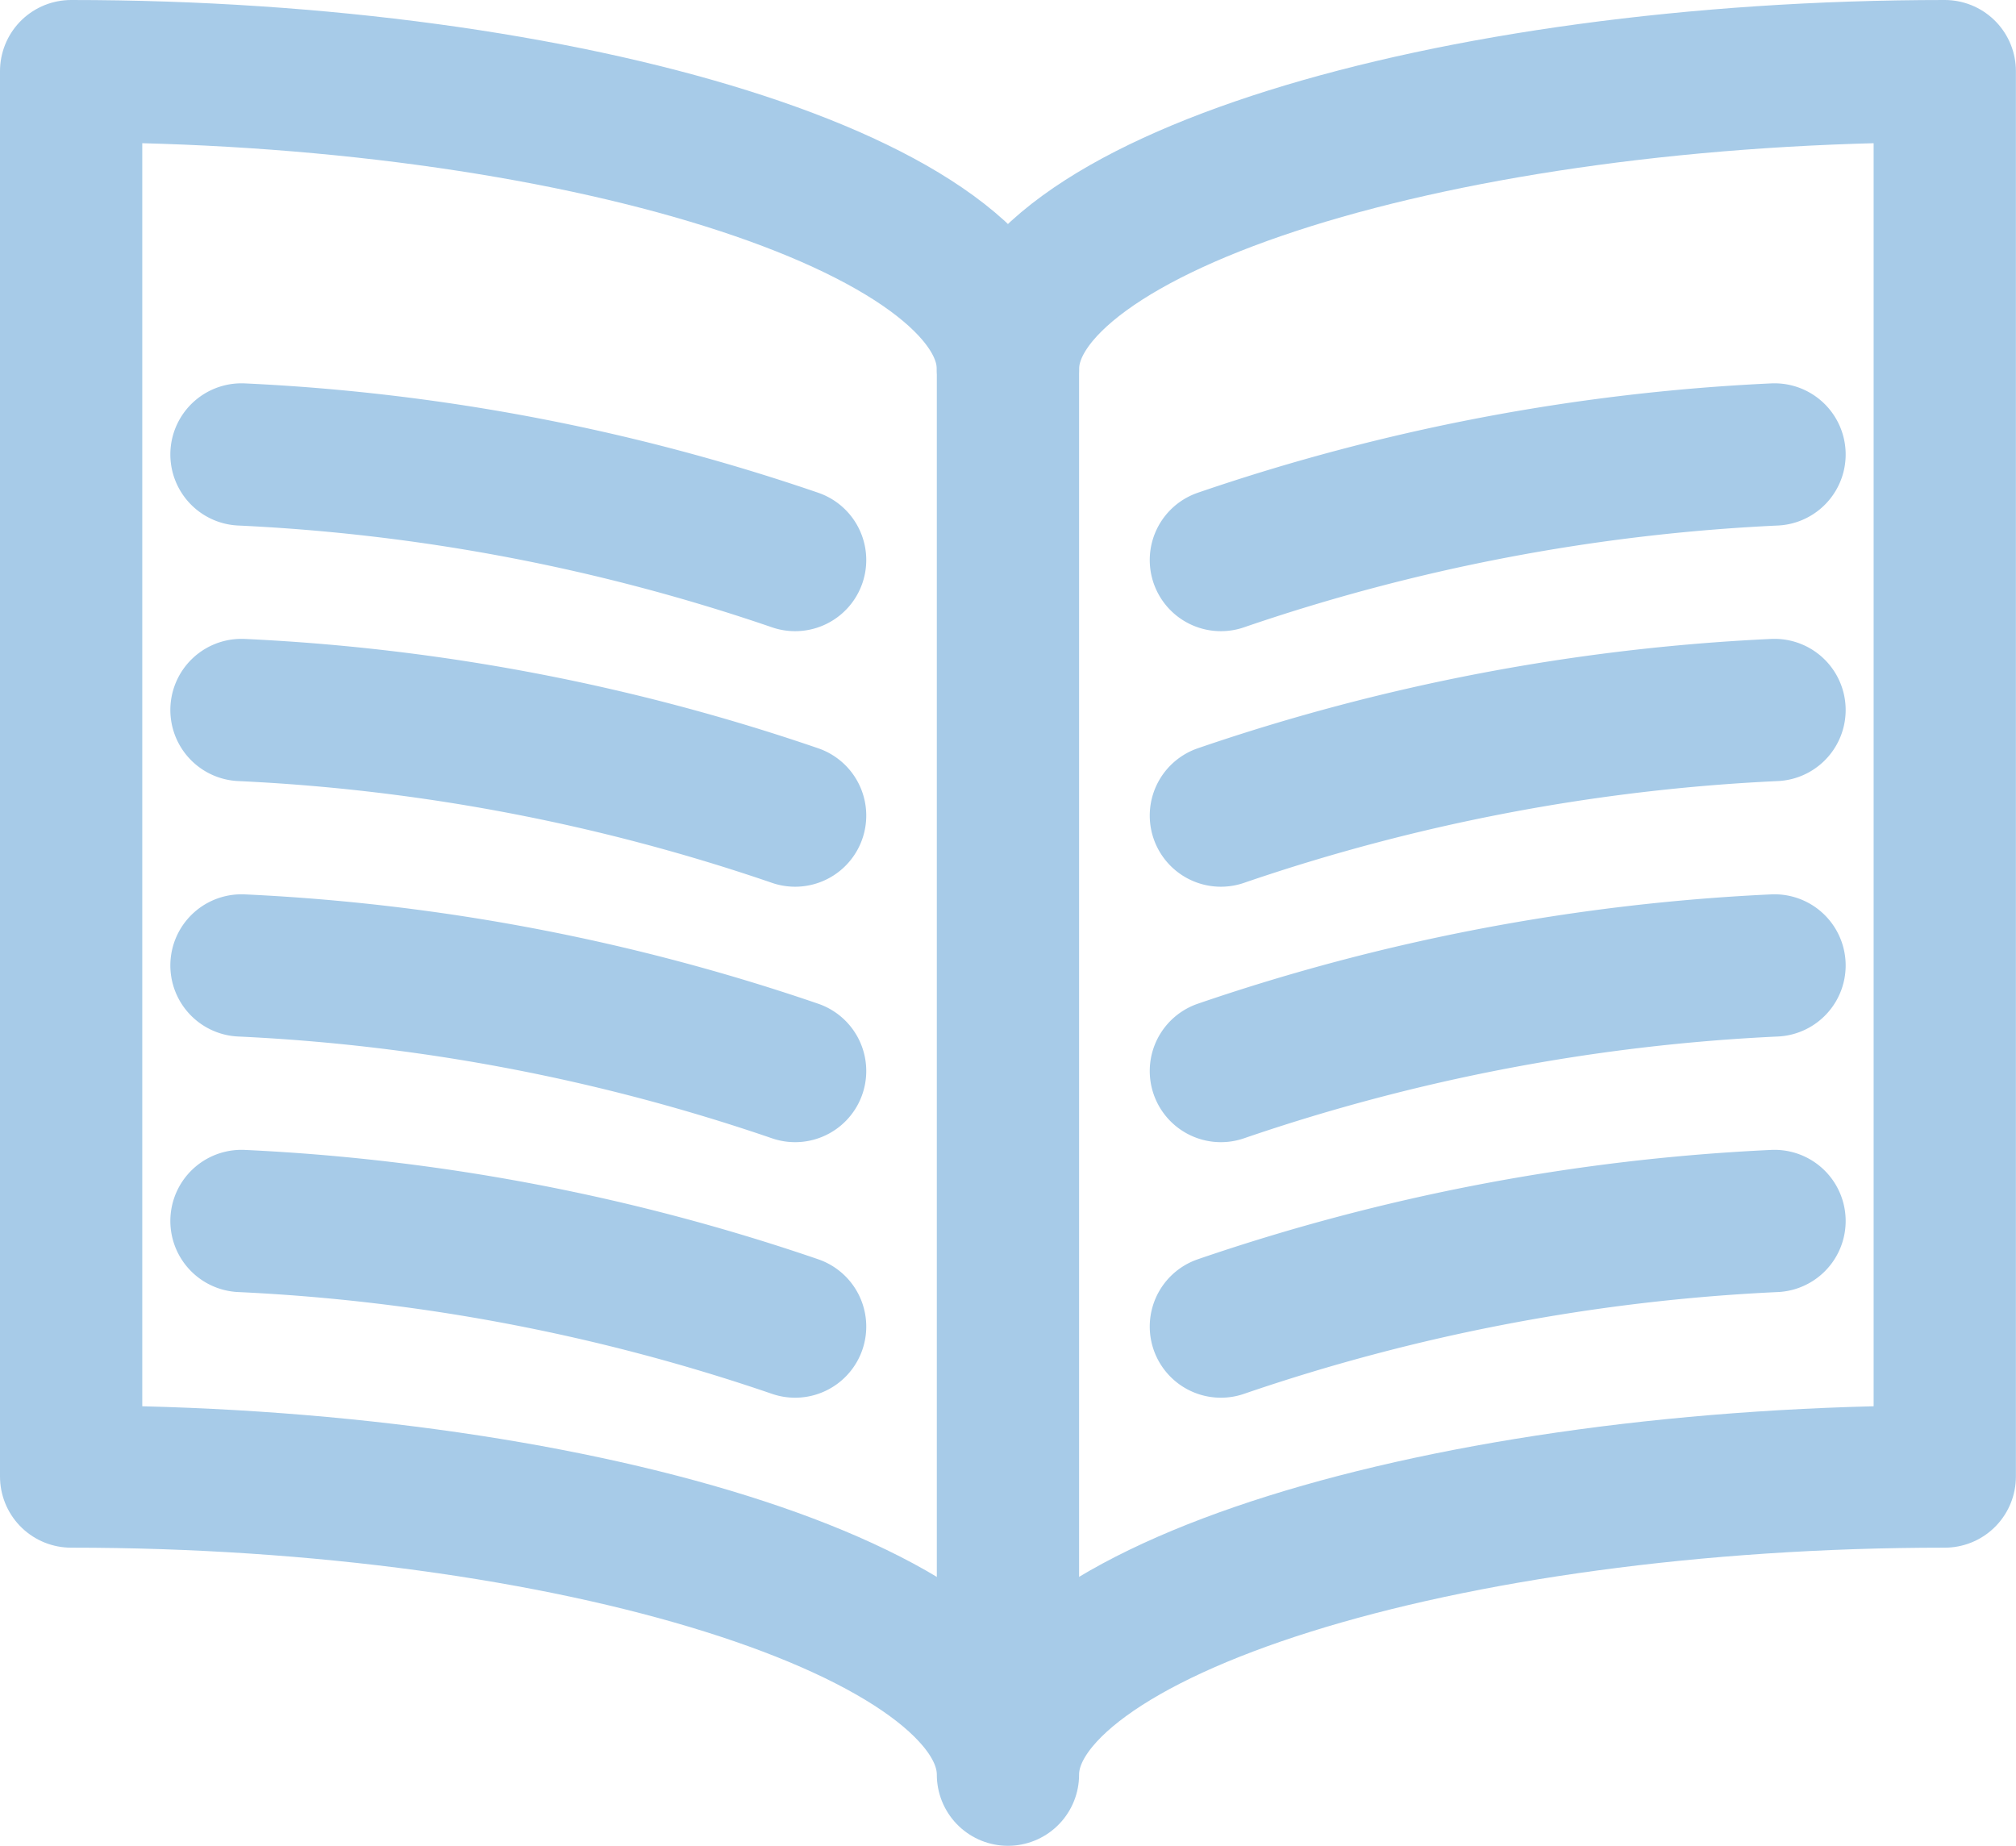
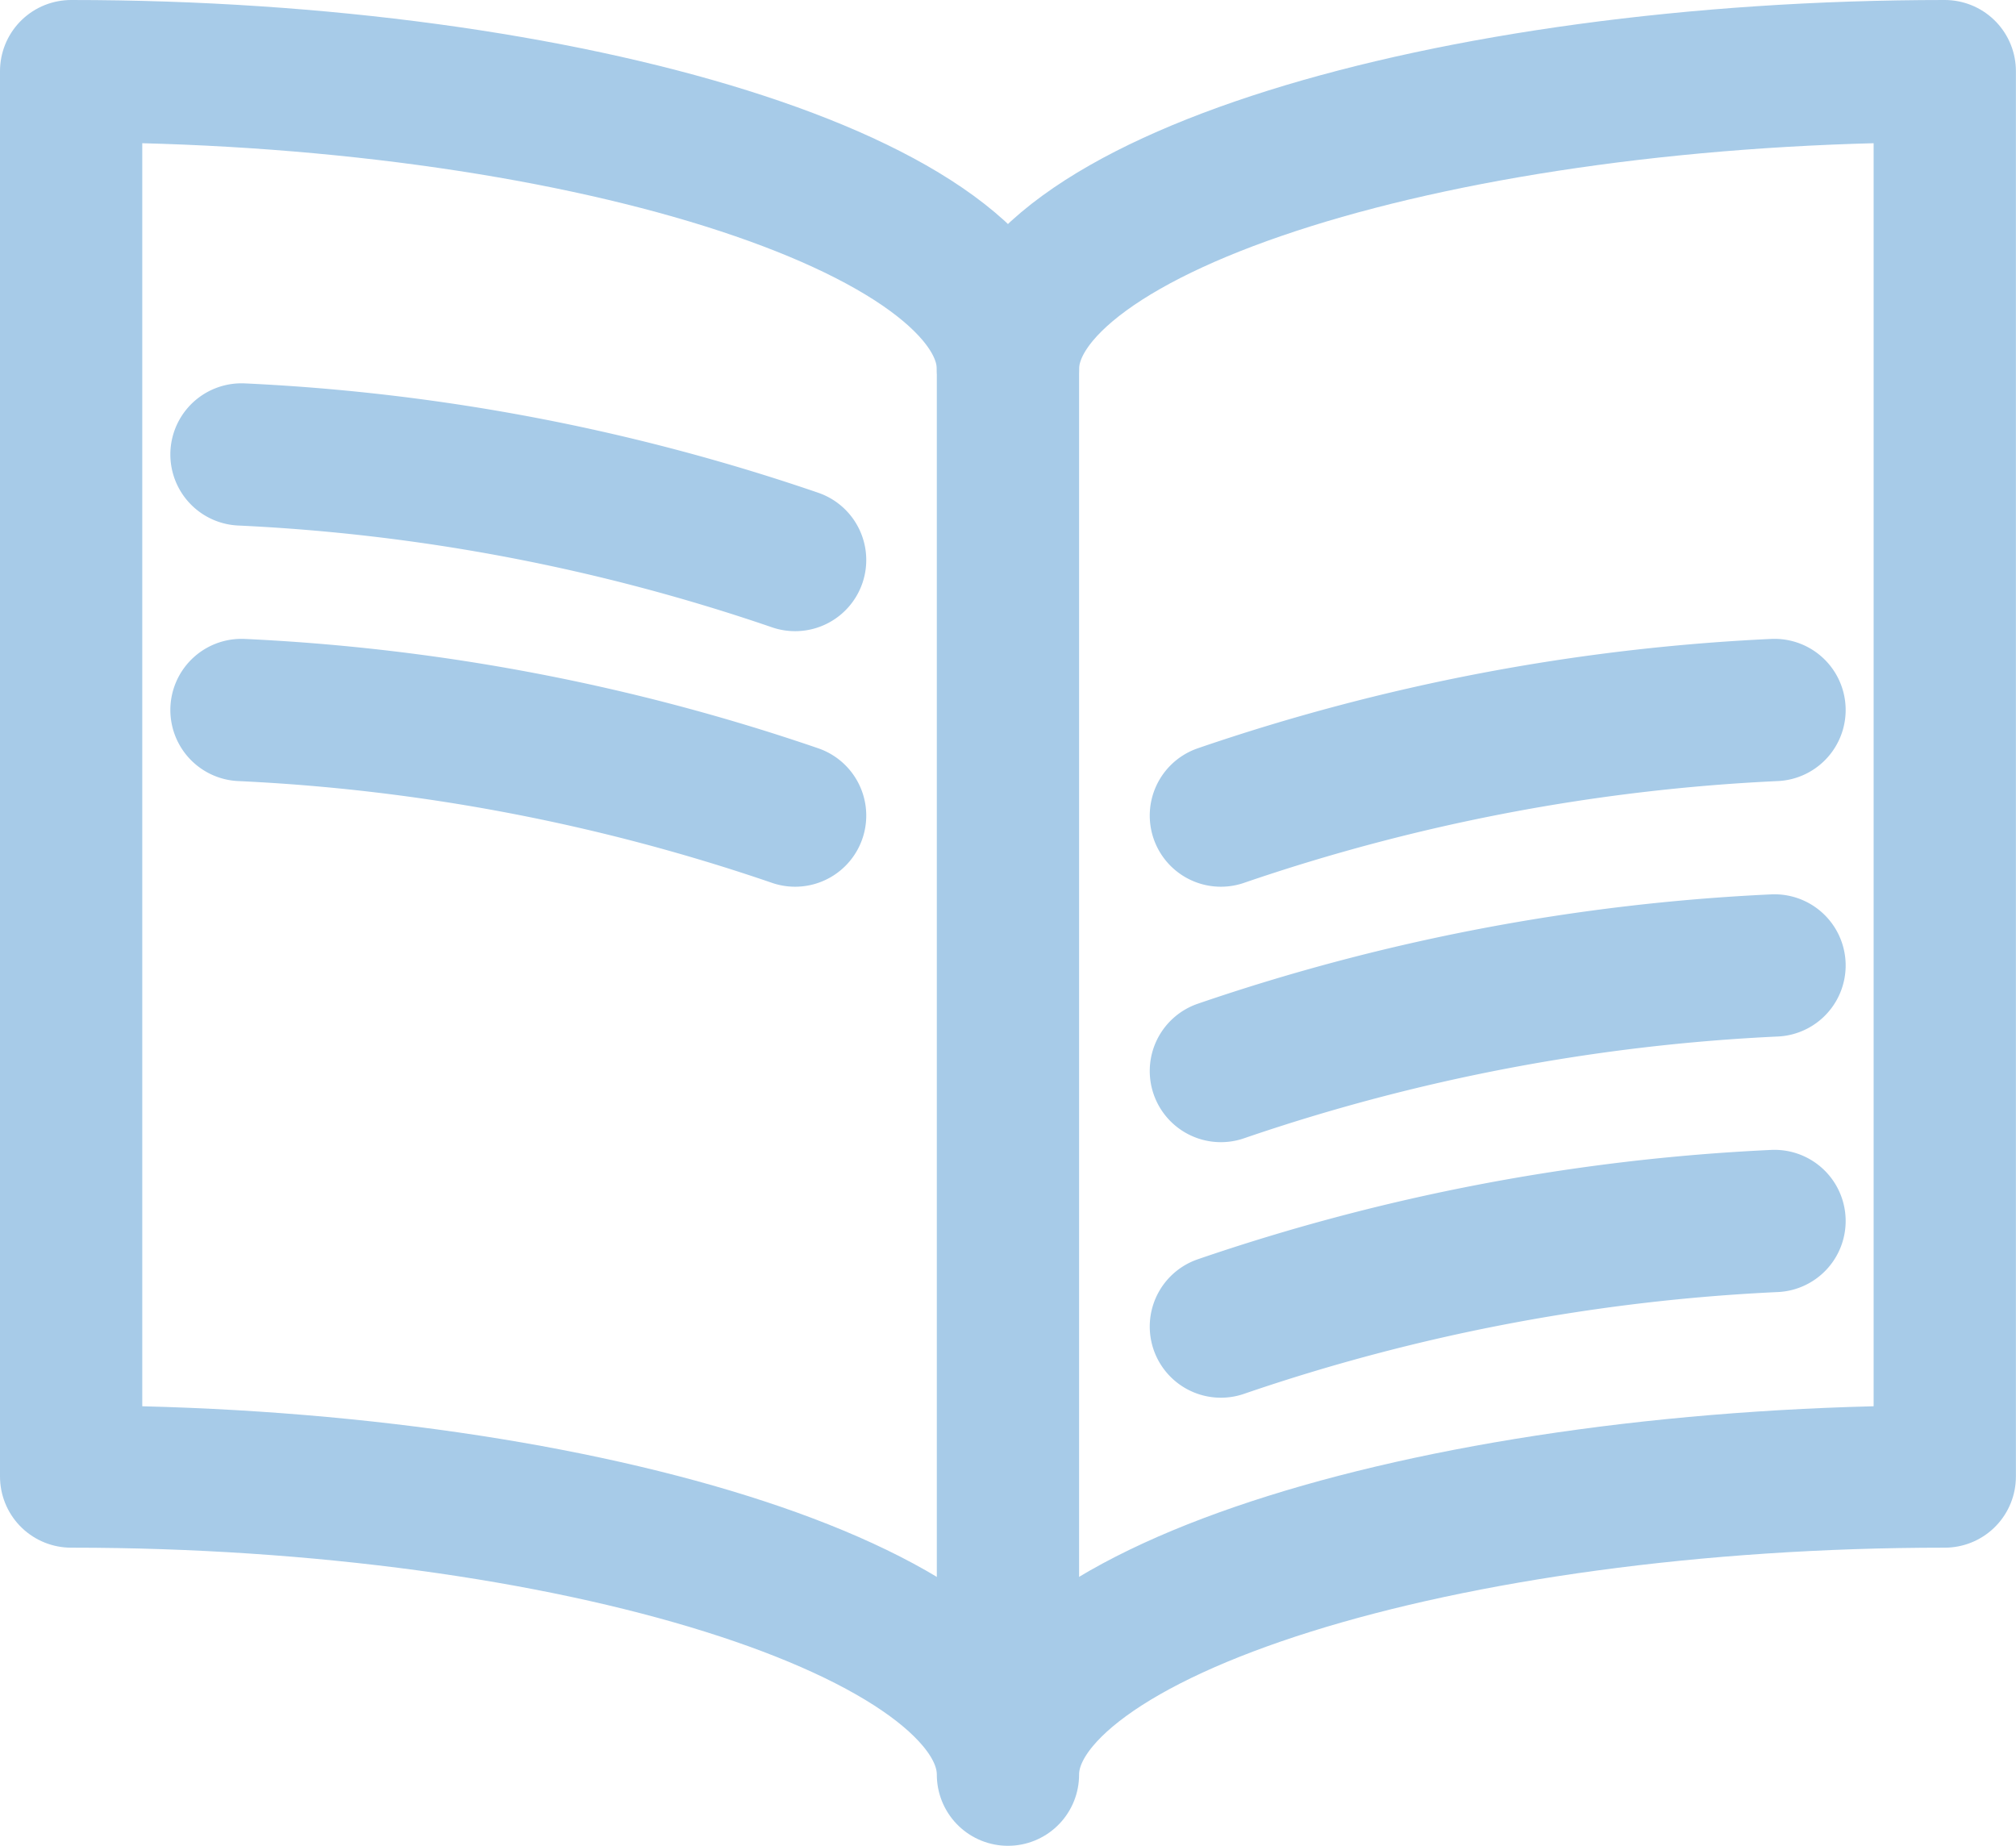
<svg xmlns="http://www.w3.org/2000/svg" width="21.255" height="19.459" viewBox="0 0 21.255 19.459">
  <defs>
    <style>
            .cls-1{fill:none;stroke:#a7cbe8;stroke-linecap:round;stroke-linejoin:round;stroke-width:1.5px}
        </style>
  </defs>
  <g id="Gruppe_2732" data-name="Gruppe 2732" transform="translate(-984.75 -865.75)">
    <path id="Pfad_3636" d="M995.377 869.643c0-1.737 4.623-3.143 9.877-3.143v14.816c-5.255 0-9.877 1.406-9.877 3.143 0-1.737-4.624-3.143-9.877-3.143V866.5c5.254 0 9.877 1.406 9.877 3.143z" class="cls-1" data-name="Pfad 3636" />
    <path id="Linie_500" d="M0 0L0 14.704" class="cls-1" data-name="Linie 500" transform="translate(995.377 869.643)" />
    <path id="Pfad_3637" d="M993.337 872.113A21.018 21.018 0 0 0 987.5 871" class="cls-1" data-name="Pfad 3637" transform="translate(-.204 -.459)" />
    <path id="Pfad_3638" d="M993.337 875.113A21.018 21.018 0 0 0 987.5 874" class="cls-1" data-name="Pfad 3638" transform="translate(-.204 -.765)" />
-     <path id="Pfad_3639" d="M993.337 878.113A21.018 21.018 0 0 0 987.5 877" class="cls-1" data-name="Pfad 3639" transform="translate(-.204 -1.072)" />
-     <path id="Pfad_3640" d="M993.337 881.113A21.018 21.018 0 0 0 987.5 880" class="cls-1" data-name="Pfad 3640" transform="translate(-.204 -1.378)" />
-     <path id="Pfad_3641" d="M999 872.113a21.018 21.018 0 0 1 5.837-1.113" class="cls-1" data-name="Pfad 3641" transform="translate(-1.378 -.459)" />
    <path id="Pfad_3642" d="M999 875.113a21.018 21.018 0 0 1 5.837-1.113" class="cls-1" data-name="Pfad 3642" transform="translate(-1.378 -.765)" />
    <path id="Pfad_3643" d="M999 878.113a21.018 21.018 0 0 1 5.837-1.113" class="cls-1" data-name="Pfad 3643" transform="translate(-1.378 -1.072)" />
    <path id="Pfad_3644" d="M999 881.113a21.018 21.018 0 0 1 5.837-1.113" class="cls-1" data-name="Pfad 3644" transform="translate(-1.378 -1.378)" />
  </g>
</svg>